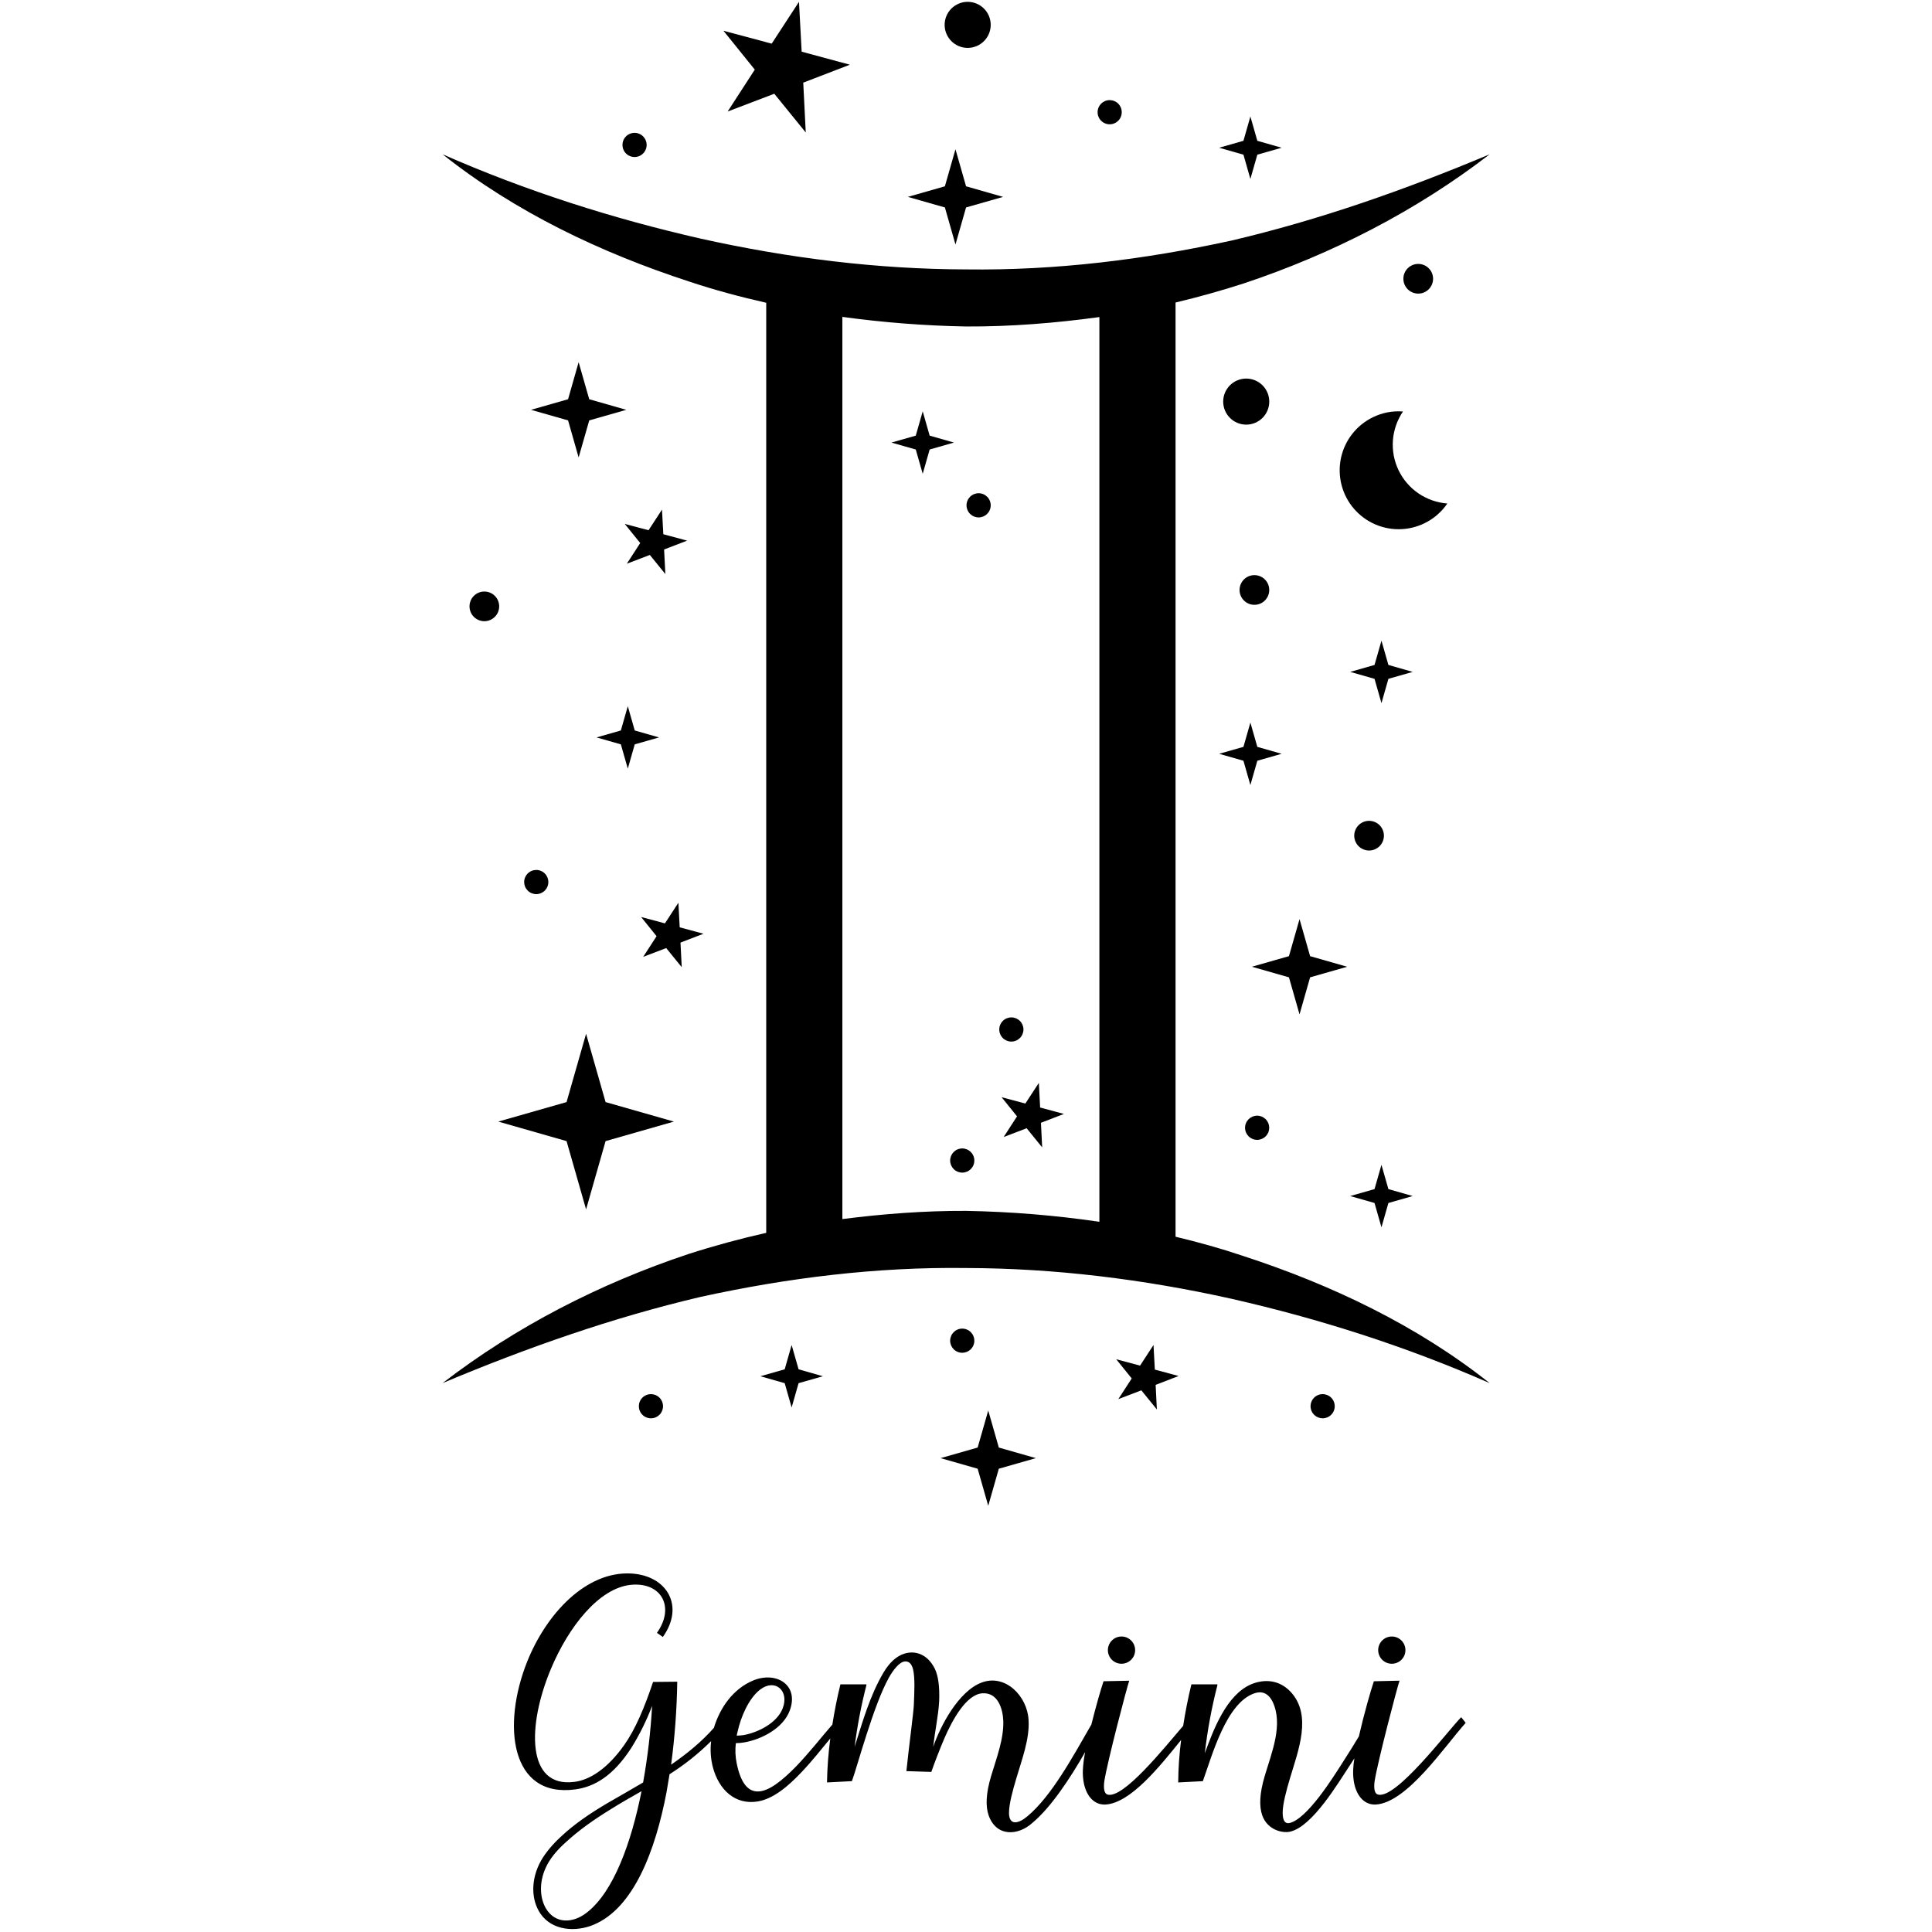
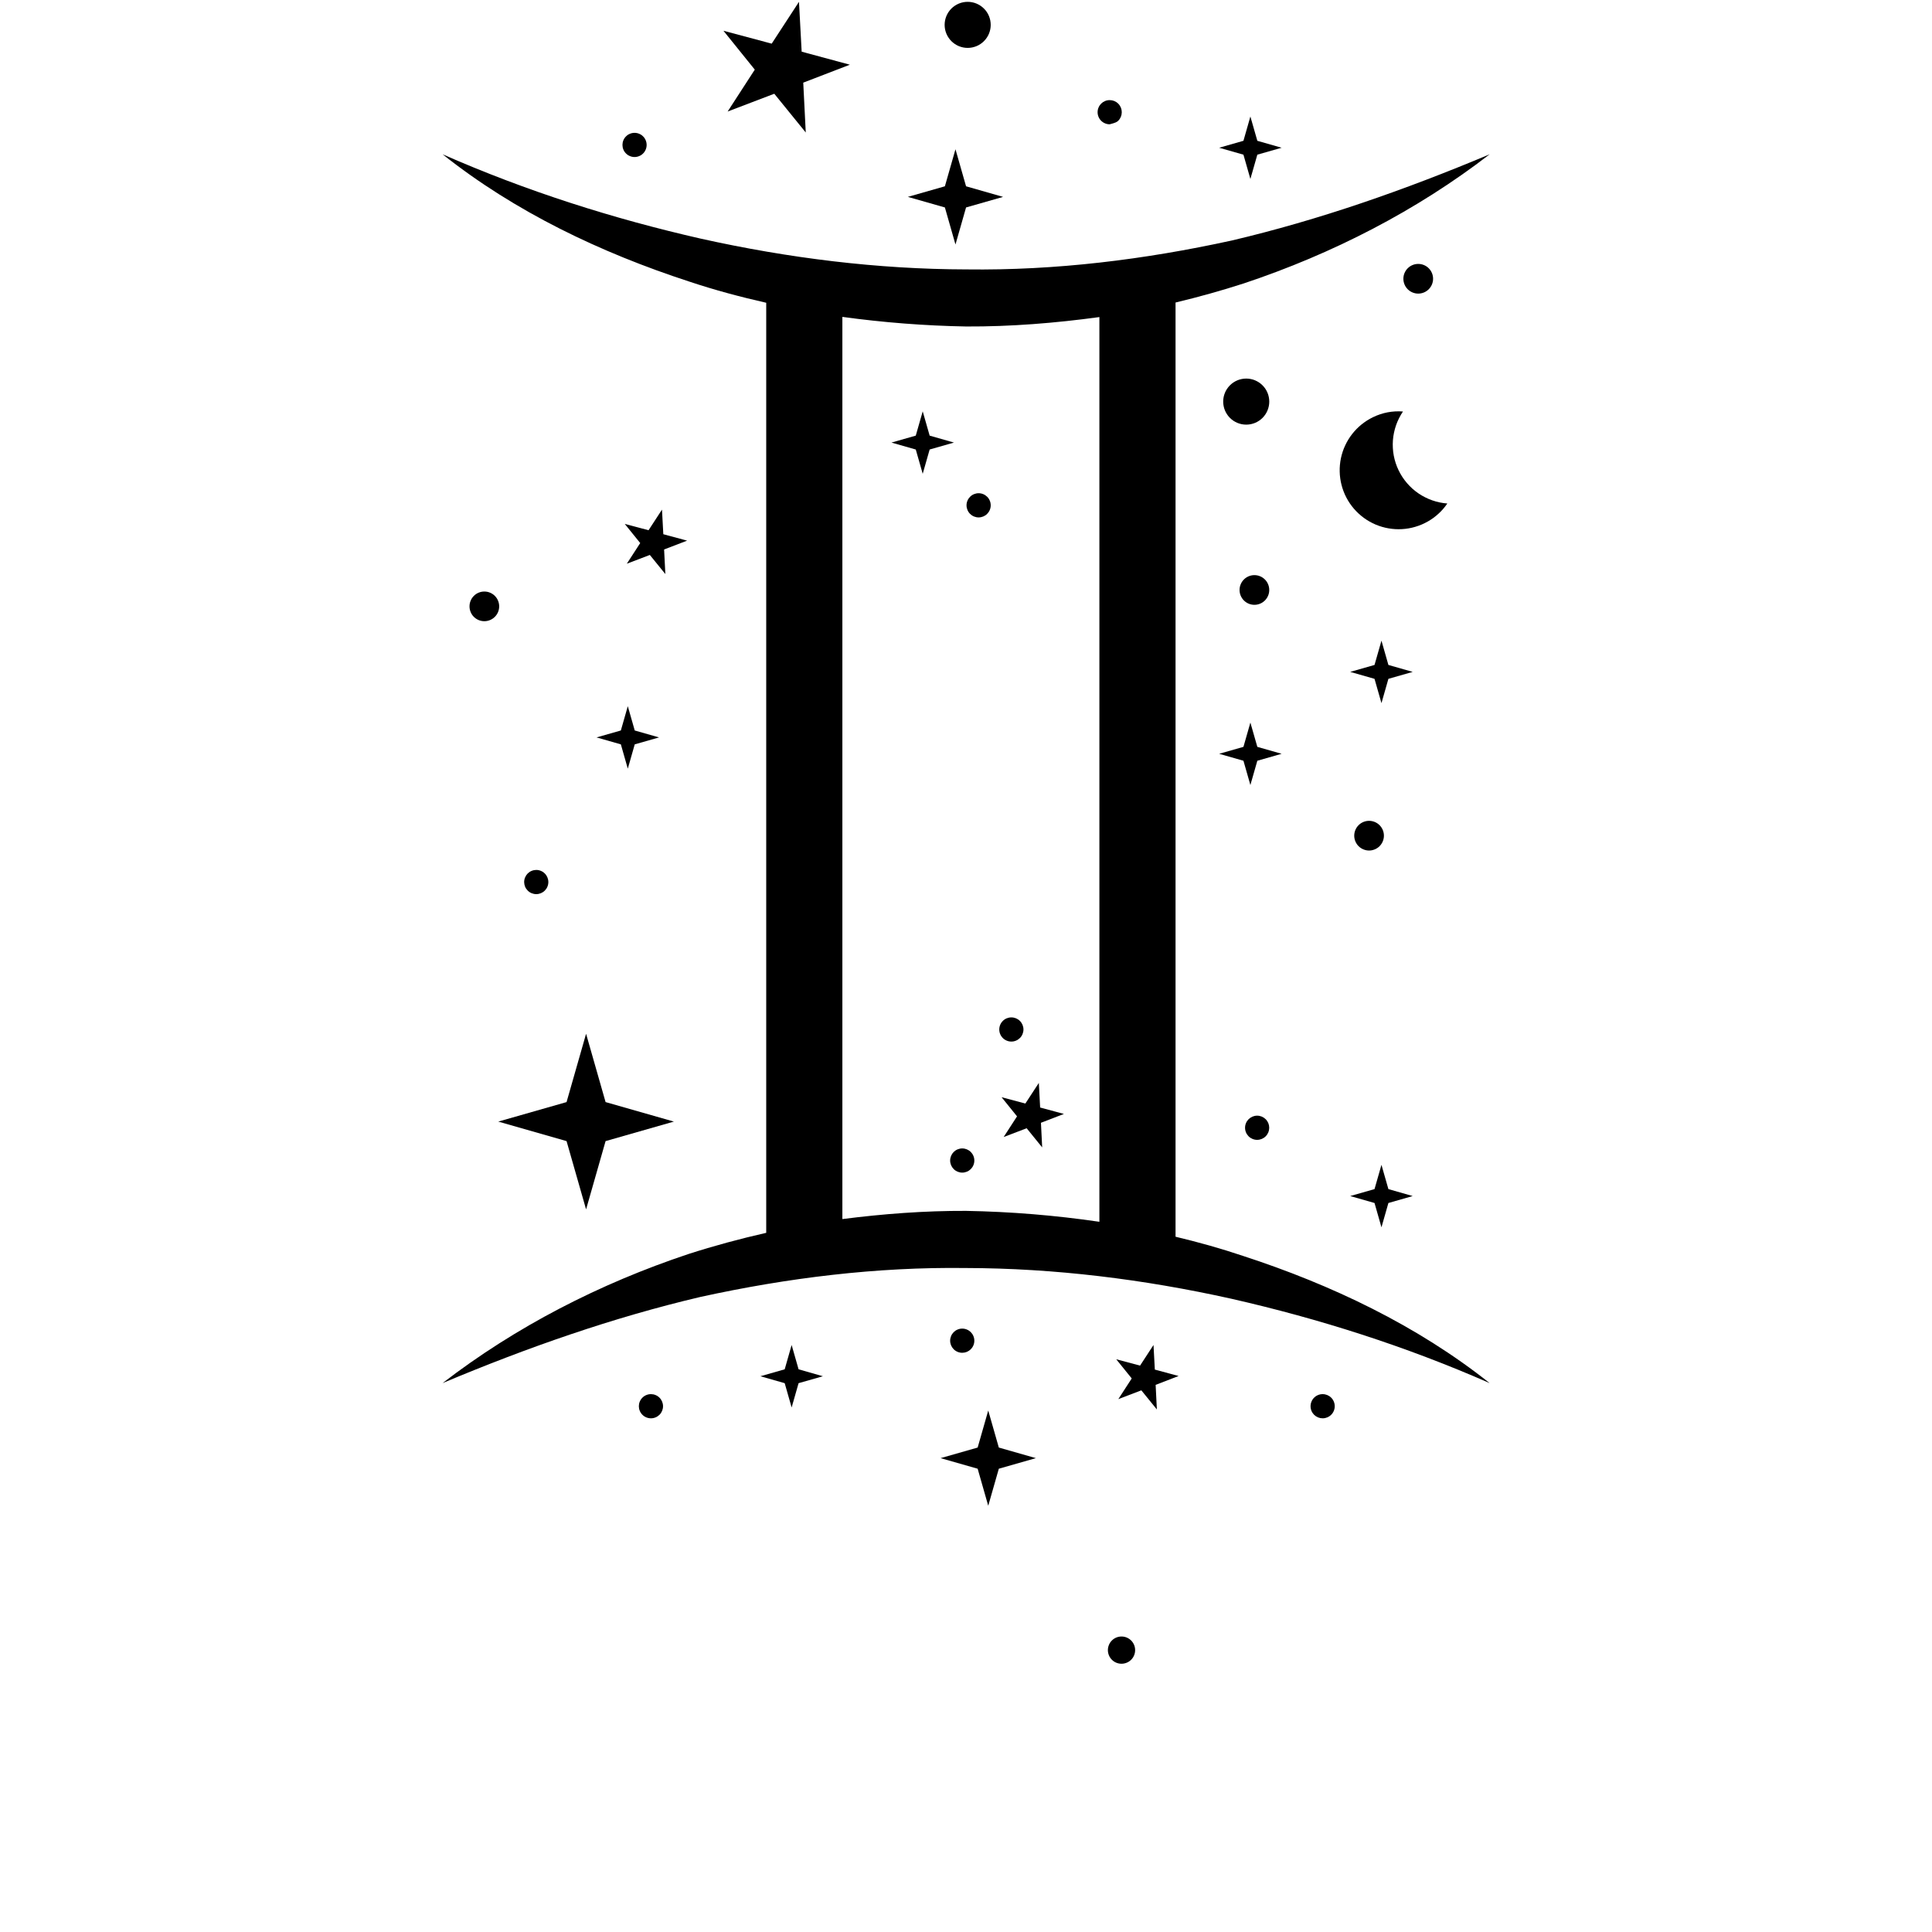
<svg xmlns="http://www.w3.org/2000/svg" width="500" zoomAndPan="magnify" viewBox="0 0 375 375" height="500" preserveAspectRatio="xMidYMid meet" version="1.0">
  <defs>
    <clipPath id="15527016f2">
      <path d="M 85.898 29 L 289.148 29 L 289.148 269 L 85.898 269 Z M 85.898 29 " clip-rule="nonzero" />
    </clipPath>
  </defs>
  <g clip-path="url(#15527016f2)">
    <path fill="#000000" d="M 228.172 240.047 L 228.172 58.719 C 232.641 57.652 237.055 56.418 241.414 55.012 C 258.656 49.266 274.953 40.887 289.145 29.949 C 272.629 36.887 256.035 42.695 239.094 46.68 C 222.113 50.398 204.887 52.52 187.605 52.293 C 170.34 52.258 153.07 50.109 136.051 46.328 C 119.051 42.457 102.262 37.137 85.902 29.945 C 99.977 41.125 116.566 49.039 133.781 54.652 C 138.68 56.289 143.68 57.625 148.723 58.766 L 148.723 239.293 C 143.629 240.449 138.59 241.805 133.637 243.402 C 116.391 249.148 100.098 257.523 85.902 268.461 C 102.422 261.516 119.016 255.719 135.953 251.734 C 152.938 248.012 170.164 245.895 187.441 246.121 C 204.711 246.156 221.98 248.301 238.992 252.082 C 255.992 255.949 272.777 261.273 289.141 268.461 C 275.066 257.285 258.477 249.375 241.262 243.77 C 236.965 242.32 232.59 241.102 228.172 240.047 Z M 163.504 236.621 L 163.504 61.508 C 171.48 62.602 179.488 63.223 187.539 63.371 C 196.188 63.41 204.832 62.711 213.391 61.543 L 213.391 237.148 C 204.812 235.891 196.184 235.184 187.512 235.031 C 179.484 234.996 171.461 235.605 163.504 236.621 Z M 163.504 236.621 " fill-opacity="1" fill-rule="nonzero" />
  </g>
  <path fill="#000000" d="M 187.824 9.297 C 188.117 9.297 188.41 9.266 188.695 9.211 C 188.984 9.152 189.266 9.066 189.535 8.957 C 189.809 8.844 190.066 8.707 190.309 8.543 C 190.555 8.379 190.777 8.195 190.988 7.984 C 191.195 7.777 191.379 7.551 191.543 7.309 C 191.707 7.066 191.844 6.809 191.957 6.535 C 192.07 6.266 192.152 5.984 192.211 5.695 C 192.27 5.41 192.297 5.117 192.297 4.824 C 192.297 4.531 192.266 4.242 192.211 3.953 C 192.152 3.664 192.066 3.387 191.957 3.113 C 191.844 2.844 191.707 2.586 191.543 2.34 C 191.379 2.098 191.195 1.871 190.984 1.664 C 190.777 1.457 190.551 1.27 190.309 1.109 C 190.062 0.945 189.805 0.809 189.535 0.695 C 189.262 0.582 188.984 0.496 188.695 0.441 C 188.406 0.383 188.117 0.355 187.824 0.355 C 187.531 0.355 187.238 0.383 186.949 0.441 C 186.664 0.5 186.383 0.582 186.113 0.695 C 185.84 0.809 185.582 0.945 185.34 1.109 C 185.094 1.273 184.871 1.457 184.66 1.664 C 184.453 1.871 184.27 2.098 184.105 2.344 C 183.941 2.586 183.805 2.844 183.691 3.117 C 183.582 3.387 183.496 3.668 183.438 3.953 C 183.383 4.242 183.352 4.535 183.352 4.828 C 183.352 5.121 183.383 5.41 183.438 5.699 C 183.496 5.988 183.582 6.266 183.695 6.539 C 183.805 6.809 183.945 7.066 184.109 7.309 C 184.27 7.555 184.457 7.781 184.664 7.988 C 184.871 8.195 185.098 8.379 185.34 8.543 C 185.586 8.707 185.844 8.844 186.113 8.957 C 186.387 9.066 186.664 9.152 186.953 9.211 C 187.242 9.266 187.531 9.297 187.824 9.297 Z M 187.824 9.297 " fill-opacity="1" fill-rule="nonzero" />
  <path fill="#000000" d="M 265.734 165.086 C 266.117 165.086 266.484 165.012 266.84 164.863 C 267.191 164.719 267.504 164.512 267.773 164.242 C 268.043 163.973 268.25 163.66 268.398 163.305 C 268.543 162.953 268.617 162.586 268.617 162.203 C 268.617 161.824 268.543 161.457 268.398 161.102 C 268.25 160.75 268.043 160.438 267.773 160.168 C 267.504 159.898 267.191 159.691 266.84 159.543 C 266.484 159.398 266.117 159.324 265.734 159.324 C 265.355 159.324 264.988 159.398 264.633 159.543 C 264.281 159.691 263.969 159.898 263.699 160.168 C 263.43 160.438 263.223 160.75 263.074 161.102 C 262.93 161.457 262.855 161.824 262.855 162.203 C 262.855 162.586 262.93 162.953 263.074 163.305 C 263.223 163.66 263.43 163.973 263.699 164.242 C 263.969 164.512 264.281 164.719 264.633 164.863 C 264.988 165.012 265.355 165.086 265.734 165.086 Z M 265.734 165.086 " fill-opacity="1" fill-rule="nonzero" />
  <path fill="#000000" d="M 275.277 56.988 C 275.66 56.988 276.027 56.914 276.379 56.77 C 276.734 56.621 277.047 56.414 277.316 56.145 C 277.586 55.875 277.793 55.562 277.941 55.207 C 278.086 54.855 278.16 54.488 278.16 54.105 C 278.16 53.723 278.086 53.355 277.941 53.004 C 277.793 52.648 277.586 52.34 277.316 52.07 C 277.047 51.797 276.734 51.59 276.379 51.445 C 276.027 51.297 275.66 51.227 275.277 51.227 C 274.895 51.227 274.527 51.297 274.176 51.445 C 273.82 51.59 273.512 51.797 273.238 52.07 C 272.969 52.34 272.762 52.648 272.613 53.004 C 272.469 53.355 272.395 53.723 272.395 54.105 C 272.395 54.488 272.469 54.855 272.613 55.207 C 272.762 55.562 272.969 55.875 273.238 56.145 C 273.512 56.414 273.82 56.621 274.176 56.77 C 274.527 56.914 274.895 56.988 275.277 56.988 Z M 275.277 56.988 " fill-opacity="1" fill-rule="nonzero" />
  <path fill="#000000" d="M 243.477 117.395 C 243.859 117.395 244.227 117.32 244.582 117.176 C 244.934 117.031 245.246 116.82 245.516 116.551 C 245.785 116.281 245.996 115.969 246.141 115.617 C 246.289 115.266 246.359 114.895 246.359 114.516 C 246.359 114.133 246.289 113.766 246.141 113.41 C 245.996 113.059 245.789 112.746 245.516 112.477 C 245.246 112.207 244.934 111.996 244.582 111.852 C 244.23 111.703 243.859 111.633 243.477 111.633 C 243.098 111.633 242.727 111.707 242.375 111.852 C 242.023 112 241.711 112.207 241.441 112.477 C 241.172 112.746 240.961 113.059 240.816 113.414 C 240.668 113.766 240.598 114.133 240.598 114.516 C 240.598 114.898 240.672 115.266 240.816 115.617 C 240.965 115.969 241.172 116.281 241.441 116.551 C 241.711 116.82 242.023 117.027 242.375 117.176 C 242.727 117.32 243.094 117.395 243.477 117.395 Z M 243.477 117.395 " fill-opacity="1" fill-rule="nonzero" />
  <path fill="#000000" d="M 94.012 120.574 C 94.395 120.574 94.762 120.5 95.113 120.355 C 95.465 120.207 95.777 120 96.047 119.73 C 96.316 119.461 96.527 119.148 96.672 118.797 C 96.816 118.441 96.891 118.074 96.891 117.695 C 96.891 117.312 96.816 116.945 96.672 116.594 C 96.527 116.238 96.316 115.93 96.047 115.656 C 95.777 115.387 95.465 115.18 95.113 115.035 C 94.762 114.887 94.395 114.816 94.012 114.816 C 93.629 114.816 93.262 114.887 92.91 115.035 C 92.555 115.18 92.246 115.387 91.977 115.656 C 91.703 115.93 91.496 116.238 91.352 116.594 C 91.203 116.945 91.133 117.312 91.133 117.695 C 91.133 118.074 91.203 118.441 91.352 118.797 C 91.496 119.148 91.703 119.461 91.973 119.73 C 92.246 120 92.555 120.207 92.91 120.355 C 93.262 120.5 93.629 120.574 94.012 120.574 Z M 94.012 120.574 " fill-opacity="1" fill-rule="nonzero" />
  <path fill="#000000" d="M 241.891 82.422 C 242.184 82.422 242.477 82.391 242.766 82.336 C 243.051 82.277 243.332 82.191 243.602 82.082 C 243.875 81.969 244.133 81.832 244.375 81.668 C 244.621 81.504 244.848 81.32 245.055 81.113 C 245.262 80.902 245.445 80.68 245.609 80.434 C 245.773 80.191 245.91 79.934 246.023 79.66 C 246.137 79.391 246.219 79.109 246.277 78.82 C 246.336 78.535 246.363 78.242 246.363 77.949 C 246.363 77.656 246.336 77.367 246.277 77.078 C 246.219 76.789 246.137 76.512 246.023 76.238 C 245.91 75.969 245.773 75.711 245.609 75.465 C 245.445 75.223 245.262 74.996 245.051 74.789 C 244.844 74.582 244.617 74.395 244.375 74.234 C 244.129 74.07 243.871 73.934 243.602 73.82 C 243.332 73.707 243.051 73.621 242.762 73.566 C 242.477 73.508 242.184 73.48 241.891 73.48 C 241.598 73.48 241.305 73.508 241.02 73.566 C 240.73 73.625 240.449 73.707 240.18 73.82 C 239.906 73.934 239.648 74.07 239.406 74.234 C 239.16 74.398 238.938 74.582 238.73 74.789 C 238.52 75 238.336 75.223 238.172 75.469 C 238.008 75.711 237.871 75.969 237.758 76.242 C 237.648 76.512 237.562 76.793 237.504 77.082 C 237.449 77.367 237.418 77.66 237.422 77.953 C 237.422 78.246 237.449 78.535 237.508 78.824 C 237.562 79.113 237.648 79.391 237.762 79.664 C 237.875 79.934 238.012 80.191 238.176 80.434 C 238.336 80.68 238.523 80.906 238.73 81.113 C 238.938 81.32 239.164 81.504 239.406 81.668 C 239.652 81.832 239.91 81.969 240.18 82.082 C 240.453 82.191 240.73 82.277 241.02 82.336 C 241.309 82.391 241.598 82.422 241.891 82.422 Z M 241.891 82.422 " fill-opacity="1" fill-rule="nonzero" />
  <path fill="#000000" d="M 256.73 275.293 C 257.043 275.293 257.34 275.23 257.629 275.113 C 257.914 274.992 258.168 274.824 258.387 274.602 C 258.609 274.383 258.777 274.129 258.895 273.84 C 259.012 273.555 259.074 273.254 259.07 272.941 C 259.07 272.633 259.012 272.332 258.891 272.047 C 258.773 271.758 258.602 271.504 258.383 271.285 C 258.164 271.066 257.91 270.898 257.621 270.777 C 257.332 270.66 257.035 270.602 256.723 270.602 C 256.414 270.602 256.113 270.66 255.824 270.781 C 255.539 270.898 255.285 271.07 255.066 271.289 C 254.844 271.508 254.676 271.762 254.559 272.051 C 254.438 272.336 254.379 272.637 254.379 272.945 C 254.379 273.258 254.438 273.559 254.559 273.848 C 254.676 274.133 254.848 274.387 255.066 274.609 C 255.289 274.828 255.543 274.996 255.832 275.117 C 256.121 275.234 256.418 275.293 256.73 275.293 Z M 256.73 275.293 " fill-opacity="1" fill-rule="nonzero" />
  <path fill="#000000" d="M 104.086 173.551 C 104.398 173.551 104.695 173.488 104.984 173.371 C 105.273 173.25 105.527 173.082 105.746 172.863 C 105.965 172.641 106.137 172.387 106.254 172.102 C 106.375 171.812 106.434 171.512 106.434 171.203 C 106.434 170.891 106.371 170.59 106.254 170.305 C 106.133 170.016 105.965 169.762 105.742 169.543 C 105.523 169.32 105.27 169.152 104.98 169.035 C 104.691 168.914 104.395 168.855 104.082 168.855 C 103.77 168.859 103.473 168.918 103.184 169.039 C 102.898 169.156 102.645 169.328 102.422 169.547 C 102.203 169.77 102.035 170.023 101.918 170.309 C 101.797 170.598 101.738 170.898 101.738 171.211 C 101.742 171.52 101.801 171.82 101.918 172.105 C 102.039 172.391 102.211 172.645 102.43 172.863 C 102.648 173.082 102.902 173.254 103.191 173.371 C 103.477 173.488 103.777 173.551 104.086 173.551 Z M 104.086 173.551 " fill-opacity="1" fill-rule="nonzero" />
  <path fill="#000000" d="M 189.949 100.43 C 190.262 100.43 190.559 100.367 190.848 100.25 C 191.137 100.129 191.391 99.961 191.609 99.742 C 191.828 99.52 192 99.266 192.117 98.98 C 192.238 98.691 192.297 98.391 192.297 98.082 C 192.297 97.77 192.238 97.469 192.117 97.184 C 192 96.895 191.828 96.641 191.609 96.422 C 191.387 96.203 191.133 96.031 190.848 95.914 C 190.559 95.793 190.258 95.734 189.949 95.734 C 189.637 95.734 189.336 95.797 189.051 95.914 C 188.762 96.035 188.508 96.203 188.289 96.426 C 188.07 96.645 187.898 96.898 187.781 97.188 C 187.66 97.473 187.602 97.773 187.602 98.082 C 187.602 98.395 187.664 98.695 187.781 98.98 C 187.902 99.27 188.07 99.523 188.289 99.742 C 188.512 99.961 188.766 100.133 189.051 100.25 C 189.34 100.367 189.637 100.43 189.949 100.43 Z M 189.949 100.43 " fill-opacity="1" fill-rule="nonzero" />
  <path fill="#000000" d="M 186.77 262.574 C 187.078 262.574 187.379 262.516 187.668 262.398 C 187.953 262.277 188.207 262.109 188.43 261.891 C 188.648 261.668 188.82 261.414 188.938 261.129 C 189.059 260.84 189.117 260.539 189.117 260.23 C 189.117 259.918 189.059 259.617 188.938 259.332 C 188.82 259.043 188.648 258.789 188.43 258.57 C 188.211 258.352 187.957 258.18 187.668 258.062 C 187.379 257.941 187.082 257.883 186.77 257.883 C 186.457 257.883 186.16 257.941 185.871 258.062 C 185.582 258.18 185.328 258.352 185.109 258.57 C 184.891 258.793 184.719 259.047 184.602 259.332 C 184.484 259.621 184.422 259.918 184.422 260.23 C 184.422 260.543 184.484 260.84 184.602 261.129 C 184.723 261.414 184.891 261.668 185.109 261.887 C 185.332 262.109 185.586 262.277 185.871 262.395 C 186.16 262.516 186.457 262.574 186.77 262.574 Z M 186.77 262.574 " fill-opacity="1" fill-rule="nonzero" />
  <path fill="#000000" d="M 126.348 275.293 C 126.656 275.293 126.957 275.234 127.246 275.113 C 127.531 274.996 127.785 274.824 128.008 274.605 C 128.227 274.387 128.395 274.133 128.516 273.844 C 128.633 273.559 128.695 273.258 128.695 272.945 C 128.695 272.637 128.633 272.336 128.516 272.051 C 128.395 271.762 128.227 271.508 128.008 271.289 C 127.785 271.066 127.531 270.898 127.246 270.781 C 126.957 270.66 126.656 270.602 126.348 270.602 C 126.035 270.602 125.738 270.66 125.449 270.781 C 125.16 270.898 124.906 271.066 124.688 271.289 C 124.469 271.508 124.297 271.762 124.18 272.051 C 124.059 272.336 124 272.637 124 272.945 C 124 273.258 124.059 273.559 124.18 273.844 C 124.297 274.133 124.469 274.387 124.688 274.605 C 124.906 274.824 125.16 274.996 125.449 275.113 C 125.738 275.234 126.035 275.293 126.348 275.293 Z M 126.348 275.293 " fill-opacity="1" fill-rule="nonzero" />
  <path fill="#000000" d="M 123.164 30.477 C 123.477 30.477 123.777 30.418 124.062 30.297 C 124.352 30.18 124.605 30.012 124.824 29.789 C 125.047 29.57 125.215 29.316 125.332 29.027 C 125.453 28.742 125.512 28.441 125.512 28.133 C 125.512 27.82 125.453 27.52 125.332 27.234 C 125.215 26.945 125.047 26.691 124.824 26.473 C 124.605 26.25 124.352 26.082 124.062 25.965 C 123.777 25.844 123.477 25.785 123.164 25.785 C 122.855 25.785 122.555 25.844 122.27 25.965 C 121.98 26.082 121.727 26.25 121.508 26.473 C 121.285 26.691 121.117 26.945 120.996 27.234 C 120.879 27.52 120.82 27.82 120.82 28.133 C 120.82 28.441 120.879 28.742 120.996 29.027 C 121.117 29.316 121.285 29.57 121.508 29.789 C 121.727 30.012 121.98 30.18 122.27 30.297 C 122.555 30.418 122.855 30.477 123.164 30.477 Z M 123.164 30.477 " fill-opacity="1" fill-rule="nonzero" />
  <path fill="#000000" d="M 244.012 221.246 C 244.32 221.246 244.621 221.184 244.91 221.066 C 245.195 220.945 245.449 220.777 245.668 220.559 C 245.891 220.336 246.059 220.082 246.18 219.797 C 246.297 219.508 246.355 219.211 246.355 218.898 C 246.355 218.586 246.297 218.289 246.18 218 C 246.059 217.715 245.891 217.461 245.668 217.238 C 245.449 217.02 245.195 216.852 244.91 216.73 C 244.621 216.613 244.32 216.551 244.012 216.551 C 243.699 216.551 243.398 216.613 243.113 216.73 C 242.824 216.852 242.57 217.02 242.352 217.238 C 242.133 217.461 241.961 217.715 241.844 218 C 241.723 218.289 241.664 218.586 241.664 218.898 C 241.664 219.211 241.723 219.508 241.844 219.797 C 241.961 220.082 242.133 220.336 242.352 220.559 C 242.57 220.777 242.824 220.945 243.113 221.066 C 243.398 221.184 243.699 221.246 244.012 221.246 Z M 244.012 221.246 " fill-opacity="1" fill-rule="nonzero" />
  <path fill="#000000" d="M 186.77 227.605 C 187.078 227.605 187.379 227.543 187.668 227.426 C 187.953 227.309 188.207 227.137 188.43 226.918 C 188.648 226.699 188.82 226.445 188.938 226.156 C 189.059 225.871 189.117 225.57 189.117 225.258 C 189.117 224.949 189.059 224.648 188.938 224.359 C 188.82 224.074 188.648 223.82 188.43 223.598 C 188.211 223.379 187.957 223.211 187.668 223.09 C 187.383 222.973 187.082 222.91 186.77 222.91 C 186.461 222.91 186.16 222.973 185.871 223.09 C 185.586 223.207 185.332 223.379 185.109 223.598 C 184.891 223.82 184.723 224.07 184.602 224.359 C 184.484 224.648 184.422 224.945 184.422 225.258 C 184.422 225.57 184.484 225.867 184.602 226.156 C 184.723 226.441 184.891 226.695 185.109 226.914 C 185.328 227.137 185.582 227.305 185.871 227.426 C 186.156 227.543 186.457 227.605 186.77 227.605 Z M 186.77 227.605 " fill-opacity="1" fill-rule="nonzero" />
  <path fill="#000000" d="M 196.305 202.168 C 196.613 202.168 196.914 202.109 197.203 201.988 C 197.488 201.871 197.742 201.699 197.965 201.48 C 198.184 201.262 198.352 201.008 198.473 200.719 C 198.59 200.434 198.652 200.133 198.652 199.82 C 198.652 199.512 198.59 199.211 198.473 198.922 C 198.352 198.637 198.184 198.383 197.965 198.164 C 197.742 197.941 197.488 197.773 197.203 197.652 C 196.914 197.535 196.613 197.477 196.305 197.477 C 195.992 197.477 195.695 197.535 195.406 197.652 C 195.117 197.773 194.863 197.941 194.645 198.164 C 194.426 198.383 194.254 198.637 194.137 198.922 C 194.016 199.211 193.957 199.512 193.957 199.82 C 193.957 200.133 194.016 200.434 194.137 200.719 C 194.254 201.008 194.426 201.262 194.645 201.48 C 194.863 201.699 195.117 201.871 195.406 201.988 C 195.695 202.109 195.992 202.168 196.305 202.168 Z M 196.305 202.168 " fill-opacity="1" fill-rule="nonzero" />
-   <path fill="#000000" d="M 215.391 24.125 C 215.699 24.125 216 24.066 216.289 23.945 C 216.574 23.828 216.828 23.656 217.047 23.438 C 217.27 23.219 217.438 22.965 217.559 22.676 C 217.676 22.387 217.734 22.09 217.734 21.777 C 217.734 21.465 217.676 21.168 217.559 20.879 C 217.438 20.594 217.27 20.34 217.047 20.117 C 216.828 19.898 216.574 19.73 216.289 19.609 C 216 19.492 215.699 19.434 215.391 19.434 C 215.078 19.434 214.777 19.492 214.492 19.609 C 214.203 19.73 213.949 19.898 213.73 20.117 C 213.512 20.34 213.34 20.594 213.223 20.879 C 213.102 21.168 213.043 21.465 213.043 21.777 C 213.043 22.09 213.102 22.387 213.223 22.676 C 213.34 22.965 213.512 23.219 213.73 23.438 C 213.949 23.656 214.203 23.828 214.492 23.945 C 214.777 24.066 215.078 24.125 215.391 24.125 Z M 215.391 24.125 " fill-opacity="1" fill-rule="nonzero" />
+   <path fill="#000000" d="M 215.391 24.125 C 216.574 23.828 216.828 23.656 217.047 23.438 C 217.27 23.219 217.438 22.965 217.559 22.676 C 217.676 22.387 217.734 22.09 217.734 21.777 C 217.734 21.465 217.676 21.168 217.559 20.879 C 217.438 20.594 217.27 20.34 217.047 20.117 C 216.828 19.898 216.574 19.73 216.289 19.609 C 216 19.492 215.699 19.434 215.391 19.434 C 215.078 19.434 214.777 19.492 214.492 19.609 C 214.203 19.73 213.949 19.898 213.73 20.117 C 213.512 20.34 213.34 20.594 213.223 20.879 C 213.102 21.168 213.043 21.465 213.043 21.777 C 213.043 22.09 213.102 22.387 213.223 22.676 C 213.34 22.965 213.512 23.219 213.73 23.438 C 213.949 23.656 214.203 23.828 214.492 23.945 C 214.777 24.066 215.078 24.125 215.391 24.125 Z M 215.391 24.125 " fill-opacity="1" fill-rule="nonzero" />
  <path fill="#000000" d="M 266.5 80.977 C 266.105 81.168 265.727 81.379 265.355 81.613 C 264.988 81.848 264.633 82.102 264.289 82.375 C 263.949 82.652 263.629 82.941 263.32 83.254 C 263.012 83.566 262.727 83.895 262.457 84.238 C 262.188 84.582 261.938 84.941 261.711 85.316 C 261.48 85.688 261.277 86.074 261.094 86.469 C 260.906 86.867 260.746 87.273 260.609 87.688 C 260.473 88.102 260.359 88.523 260.27 88.949 C 260.18 89.379 260.117 89.812 260.078 90.246 C 260.039 90.68 260.023 91.117 260.035 91.555 C 260.043 91.992 260.078 92.426 260.141 92.859 C 260.199 93.293 260.285 93.719 260.395 94.145 C 260.504 94.566 260.637 94.984 260.793 95.391 C 260.949 95.797 261.129 96.195 261.332 96.582 C 261.535 96.973 261.762 97.344 262.004 97.707 C 262.25 98.07 262.516 98.414 262.801 98.746 C 263.086 99.078 263.391 99.391 263.711 99.688 C 264.031 99.984 264.371 100.262 264.723 100.52 C 265.078 100.777 265.441 101.016 265.824 101.23 C 266.203 101.445 266.594 101.641 266.996 101.812 C 267.398 101.98 267.812 102.129 268.23 102.254 C 268.648 102.375 269.074 102.477 269.504 102.551 C 269.938 102.625 270.371 102.676 270.805 102.703 C 271.242 102.727 271.68 102.727 272.117 102.703 C 272.551 102.68 272.984 102.629 273.418 102.555 C 273.848 102.48 274.273 102.383 274.691 102.258 C 275.113 102.137 275.523 101.988 275.926 101.82 C 276.328 101.648 276.719 101.457 277.102 101.242 C 277.48 101.027 277.848 100.793 278.203 100.535 C 278.555 100.277 278.895 100 279.215 99.703 C 279.539 99.41 279.844 99.094 280.129 98.766 C 280.414 98.434 280.68 98.09 280.926 97.727 C 280.426 97.691 279.934 97.621 279.445 97.52 C 278.953 97.418 278.473 97.281 278 97.117 C 277.527 96.953 277.07 96.758 276.625 96.531 C 276.176 96.309 275.746 96.055 275.332 95.773 C 274.922 95.492 274.527 95.184 274.152 94.852 C 273.781 94.516 273.43 94.16 273.105 93.781 C 272.777 93.402 272.477 93.004 272.203 92.586 C 271.93 92.168 271.684 91.734 271.469 91.285 C 271.25 90.832 271.062 90.371 270.906 89.895 C 270.75 89.422 270.625 88.938 270.531 88.445 C 270.438 87.957 270.379 87.461 270.352 86.961 C 270.32 86.461 270.328 85.965 270.363 85.465 C 270.402 84.965 270.469 84.473 270.574 83.98 C 270.676 83.492 270.809 83.012 270.973 82.539 C 271.137 82.066 271.332 81.609 271.559 81.164 C 271.785 80.715 272.035 80.285 272.316 79.871 C 270.281 79.719 268.34 80.086 266.5 80.977 Z M 266.5 80.977 " fill-opacity="1" fill-rule="nonzero" />
-   <path fill="#000000" d="M 112.312 88.789 L 114.371 81.598 L 121.559 79.547 L 114.371 77.492 L 112.312 70.305 L 110.262 77.492 L 103.07 79.547 L 110.262 81.598 Z M 112.312 88.789 " fill-opacity="1" fill-rule="nonzero" />
  <path fill="#000000" d="M 113.758 234.742 L 117.543 221.488 L 130.801 217.699 L 117.543 213.914 L 113.758 200.656 L 109.969 213.914 L 96.711 217.699 L 109.969 221.488 Z M 113.758 234.742 " fill-opacity="1" fill-rule="nonzero" />
-   <path fill="#000000" d="M 252.238 196.887 L 254.293 189.699 L 261.484 187.645 L 254.293 185.59 L 252.238 178.402 L 250.184 185.59 L 242.992 187.645 L 250.184 189.699 Z M 252.238 196.887 " fill-opacity="1" fill-rule="nonzero" />
  <path fill="#000000" d="M 191.816 292.266 L 193.871 285.078 L 201.062 283.023 L 193.871 280.969 L 191.816 273.781 L 189.762 280.969 L 182.57 283.023 L 189.762 285.078 Z M 191.816 292.266 " fill-opacity="1" fill-rule="nonzero" />
  <path fill="#000000" d="M 185.457 47.457 L 187.512 40.266 L 194.699 38.215 L 187.512 36.16 L 185.457 28.973 L 183.402 36.16 L 176.211 38.215 L 183.402 40.266 Z M 185.457 47.457 " fill-opacity="1" fill-rule="nonzero" />
  <path fill="#000000" d="M 268.141 136.477 L 269.488 131.762 L 274.203 130.414 L 269.488 129.066 L 268.141 124.352 L 266.793 129.066 L 262.074 130.414 L 266.793 131.762 Z M 268.141 136.477 " fill-opacity="1" fill-rule="nonzero" />
  <path fill="#000000" d="M 242.699 152.375 L 244.047 147.66 L 248.762 146.312 L 244.047 144.965 L 242.699 140.25 L 241.352 144.965 L 236.637 146.312 L 241.352 147.66 Z M 242.699 152.375 " fill-opacity="1" fill-rule="nonzero" />
  <path fill="#000000" d="M 179.098 91.965 L 180.445 87.25 L 185.16 85.902 L 180.445 84.555 L 179.098 79.84 L 177.75 84.555 L 173.031 85.902 L 177.75 87.25 Z M 179.098 91.965 " fill-opacity="1" fill-rule="nonzero" />
  <path fill="#000000" d="M 242.699 34.738 L 244.047 30.023 L 248.762 28.676 L 244.047 27.328 L 242.699 22.613 L 241.352 27.328 L 236.637 28.676 L 241.352 30.023 Z M 242.699 34.738 " fill-opacity="1" fill-rule="nonzero" />
  <path fill="#000000" d="M 121.855 149.195 L 123.203 144.48 L 127.918 143.133 L 123.203 141.785 L 121.855 137.07 L 120.508 141.785 L 115.789 143.133 L 120.508 144.48 Z M 121.855 149.195 " fill-opacity="1" fill-rule="nonzero" />
  <path fill="#000000" d="M 153.656 273.191 L 155.004 268.473 L 159.723 267.129 L 155.004 265.781 L 153.656 261.062 L 152.309 265.781 L 147.594 267.129 L 152.309 268.473 Z M 153.656 273.191 " fill-opacity="1" fill-rule="nonzero" />
  <path fill="#000000" d="M 268.141 238.219 L 269.488 233.5 L 274.203 232.152 L 269.488 230.805 L 268.141 226.094 L 266.793 230.805 L 262.074 232.152 L 266.793 233.5 Z M 268.141 238.219 " fill-opacity="1" fill-rule="nonzero" />
  <path fill="#000000" d="M 164.957 12.559 L 155.602 10.031 L 155.082 0.355 L 149.785 8.473 L 140.422 5.973 L 146.504 13.516 L 141.234 21.648 L 150.289 18.195 L 156.398 25.719 L 155.91 16.043 Z M 164.957 12.559 " fill-opacity="1" fill-rule="nonzero" />
-   <path fill="#000000" d="M 136.543 181.238 L 131.93 179.992 L 131.676 175.223 L 129.062 179.227 L 124.445 177.992 L 127.441 181.715 L 124.844 185.723 L 129.309 184.02 L 132.324 187.73 L 132.082 182.957 Z M 136.543 181.238 " fill-opacity="1" fill-rule="nonzero" />
  <path fill="#000000" d="M 133.367 104.938 L 128.75 103.691 L 128.492 98.918 L 125.883 102.918 L 121.262 101.688 L 124.266 105.406 L 121.664 109.418 L 126.133 107.715 L 129.145 111.426 L 128.902 106.652 Z M 133.367 104.938 " fill-opacity="1" fill-rule="nonzero" />
  <path fill="#000000" d="M 228.766 267.082 L 224.152 265.836 L 223.895 261.062 L 221.285 265.066 L 216.664 263.836 L 219.668 267.555 L 217.066 271.566 L 221.535 269.863 L 224.547 273.574 L 224.309 268.801 Z M 228.766 267.082 " fill-opacity="1" fill-rule="nonzero" />
  <path fill="#000000" d="M 206.508 216.215 L 201.891 214.969 L 201.637 210.195 L 199.023 214.195 L 194.406 212.965 L 197.406 216.684 L 194.809 220.695 L 199.273 218.992 L 202.285 222.707 L 202.047 217.93 Z M 206.508 216.215 " fill-opacity="1" fill-rule="nonzero" />
  <path fill="#000000" d="M 217.684 322.93 C 218.035 322.93 218.371 322.863 218.695 322.73 C 219.02 322.598 219.305 322.406 219.555 322.156 C 219.801 321.91 219.992 321.625 220.129 321.301 C 220.262 320.977 220.328 320.637 220.328 320.289 C 220.328 319.938 220.262 319.602 220.129 319.277 C 219.992 318.953 219.801 318.668 219.555 318.418 C 219.305 318.172 219.02 317.98 218.695 317.844 C 218.371 317.711 218.035 317.645 217.684 317.645 C 217.332 317.645 216.996 317.711 216.672 317.844 C 216.348 317.98 216.062 318.172 215.816 318.418 C 215.566 318.668 215.375 318.953 215.242 319.277 C 215.109 319.602 215.039 319.938 215.039 320.289 C 215.039 320.637 215.109 320.977 215.242 321.301 C 215.375 321.625 215.566 321.91 215.816 322.156 C 216.062 322.406 216.348 322.598 216.672 322.73 C 216.996 322.863 217.332 322.93 217.684 322.93 Z M 217.684 322.93 " fill-opacity="1" fill-rule="nonzero" />
-   <path fill="#000000" d="M 283.617 333.305 C 280.926 336.047 270.898 349.41 267.41 348.312 C 266.812 348.113 266.617 347.164 266.812 345.719 C 267.41 341.93 271.203 327.469 271.648 326.219 L 266.668 326.332 C 266.086 328.02 264.727 332.789 263.754 337.043 C 262.766 338.68 261.773 340.297 260.734 341.891 C 258.738 345.031 253.703 353.109 250.262 353.855 C 249.512 354.008 248.965 353.508 248.965 351.863 C 248.965 350.168 249.664 347.574 250.41 345.078 C 251.957 339.844 254.801 332.812 250.41 328.277 C 248.215 326.031 245.422 325.883 242.93 326.887 C 237.992 328.934 235.449 335.965 233.852 340.305 C 234.363 335.855 235.176 331.461 236.289 327.125 L 236.289 326.926 L 231.25 326.926 C 230.594 329.594 230.062 332.328 229.652 334.988 C 225.816 339.465 217.957 349.254 214.941 348.316 C 214.348 348.121 214.152 347.172 214.348 345.727 C 214.941 341.934 218.738 327.473 219.184 326.227 L 214.199 326.328 C 213.719 327.715 212.719 331.18 211.836 334.73 C 208.398 340.676 204.145 348.625 199.391 352.562 C 197.742 353.953 195.848 354.457 195.848 351.867 C 195.848 350.172 196.547 347.578 197.297 345.082 C 198.285 341.691 199.891 337.555 199.641 333.812 C 199.391 329.227 195.152 324.84 190.523 326.586 C 186.031 328.281 182.492 335.062 181.145 339.051 C 181.445 336.059 182.133 333.117 182.293 330.176 C 182.391 327.43 182.141 325.34 181.445 323.891 C 179.996 321 177.602 320.352 175.609 320.949 C 173.914 321.449 172.566 322.844 171.52 324.59 C 168.824 329.129 167.379 334.363 165.883 339.055 C 166.391 335.031 167.152 331.055 168.16 327.125 L 168.16 326.926 L 163.125 326.926 C 162.488 329.504 161.969 332.152 161.562 334.734 C 159.633 336.941 157.027 340.281 154.449 342.934 C 151.906 345.527 149.16 347.82 146.965 347.719 C 145.223 347.668 143.773 346.172 142.977 342.184 C 142.723 340.914 142.672 339.633 142.828 338.344 C 143.379 338.34 143.93 338.293 144.473 338.195 C 147.867 337.602 151.957 335.453 153.254 332.113 C 155.199 327.074 150.707 324.332 146.219 326.168 C 142.316 327.785 139.746 331.449 138.566 335.379 C 136.148 338.109 133.312 340.422 130.262 342.523 C 130.977 337.18 131.375 331.809 131.453 326.418 L 126.762 326.465 C 125.07 331.504 123.324 335.641 121.176 338.684 C 117.988 343.223 114.492 345.516 111.453 345.863 C 102.137 347.055 102.336 334.895 106.914 323.973 C 110.355 315.746 116.242 308.266 122.426 307.617 C 128.312 307.023 131.105 311.855 127.512 316.941 L 128.66 317.734 C 132.949 311.703 129.453 305.816 122.527 305.418 C 113.805 304.922 106.074 313.148 102.324 322.523 C 97.398 334.852 99.039 349.062 111.711 347.316 C 115.352 346.816 119.043 344.723 122.582 339.191 C 124.172 336.625 125.504 333.934 126.574 331.113 C 126.293 336.102 125.711 341.059 124.828 345.977 C 122.484 347.371 120.086 348.719 117.691 350.113 C 114.5 352.008 111.457 354.055 108.816 356.547 C 107.316 357.934 105.973 359.488 105.023 361.133 C 102.93 364.875 103.129 368.816 104.875 371.406 C 107.219 374.848 111.859 374.996 115.199 373.602 C 123.027 370.359 127.219 359.137 129.363 347.922 L 129.957 344.379 C 132.883 342.527 135.574 340.383 138.031 337.945 C 137.824 339.68 137.941 341.387 138.383 343.078 C 139.531 347.316 142.621 350.406 147.102 349.656 C 150.047 349.16 152.891 346.816 155.531 344.023 C 157.539 341.922 159.426 339.535 161.16 337.434 C 160.785 340.266 160.57 343.109 160.52 345.969 L 165.355 345.719 C 166.406 342.875 169.547 330.957 172.535 325.621 C 173.285 324.277 174.582 322.48 175.73 322.48 C 176.324 322.48 176.918 322.781 177.227 324.027 C 177.621 325.723 177.477 328.367 177.375 330.91 C 177.324 332.355 176.383 339.336 175.93 343.773 L 180.77 343.926 C 181.418 342.078 182.316 339.734 183.312 337.387 C 184.809 333.945 187.551 328.809 190.742 328.664 C 193.688 328.516 194.633 331.656 194.734 333.953 C 194.883 337.492 193.387 341.332 192.391 344.672 C 191.34 348.164 191.293 350.617 191.891 352.352 C 193.387 356.59 197.625 356.34 200.414 353.797 C 203.98 350.828 207.711 345.18 210.629 340.074 C 210.395 341.215 210.246 342.363 210.184 343.527 C 210.145 344.414 210.211 345.297 210.383 346.168 C 210.977 348.91 212.578 350.359 214.574 350.258 C 219.453 349.977 225.098 342.871 229.254 337.727 C 228.902 340.465 228.711 343.211 228.688 345.969 L 233.473 345.723 C 235.27 340.734 238.012 330.512 243.5 328.664 C 244.797 328.219 246.094 328.516 246.992 330.262 C 249.137 334.699 246.84 340.137 245.496 344.672 C 244.449 348.164 244.398 350.617 244.996 352.352 C 246.043 355.293 249.086 355.895 250.535 355.496 C 254.871 354.348 259.762 346.02 261.953 342.73 C 262.273 342.246 262.582 341.77 262.887 341.293 C 262.758 342.031 262.68 342.777 262.648 343.527 C 262.609 344.414 262.676 345.297 262.848 346.168 C 263.441 348.91 265.043 350.359 267.035 350.258 C 273.121 349.91 280.402 338.938 284.492 334.406 Z M 143.184 336.043 C 143.777 333.348 145.281 329.699 147.523 327.961 C 150.418 325.719 153.262 328.16 151.914 331.602 C 150.816 334.445 147.125 336.293 144.281 336.789 C 143.852 336.844 143.422 336.879 142.988 336.887 Z M 113.805 371.301 C 111.211 373.293 107.82 373.492 105.977 370.453 C 104.676 368.258 104.586 364.918 106.273 361.828 C 107.121 360.281 108.367 358.883 109.816 357.586 C 112.406 355.195 115.352 353.148 118.336 351.305 C 120.383 350.008 122.426 348.859 124.52 347.664 C 122.582 357.441 119.141 367.262 113.805 371.301 Z M 113.805 371.301 " fill-opacity="1" fill-rule="nonzero" />
-   <path fill="#000000" d="M 270.148 322.93 C 270.5 322.93 270.836 322.863 271.16 322.73 C 271.484 322.598 271.773 322.406 272.02 322.156 C 272.266 321.91 272.457 321.625 272.594 321.301 C 272.727 320.977 272.793 320.637 272.793 320.289 C 272.793 319.938 272.727 319.602 272.594 319.277 C 272.457 318.953 272.266 318.668 272.02 318.418 C 271.773 318.172 271.484 317.98 271.16 317.844 C 270.836 317.711 270.5 317.645 270.148 317.645 C 269.801 317.645 269.461 317.711 269.137 317.844 C 268.812 317.98 268.527 318.172 268.281 318.418 C 268.031 318.668 267.84 318.953 267.707 319.277 C 267.574 319.602 267.504 319.938 267.504 320.289 C 267.504 320.637 267.574 320.977 267.707 321.301 C 267.84 321.625 268.031 321.91 268.281 322.156 C 268.527 322.406 268.812 322.598 269.137 322.73 C 269.461 322.863 269.801 322.93 270.148 322.93 Z M 270.148 322.93 " fill-opacity="1" fill-rule="nonzero" />
</svg>